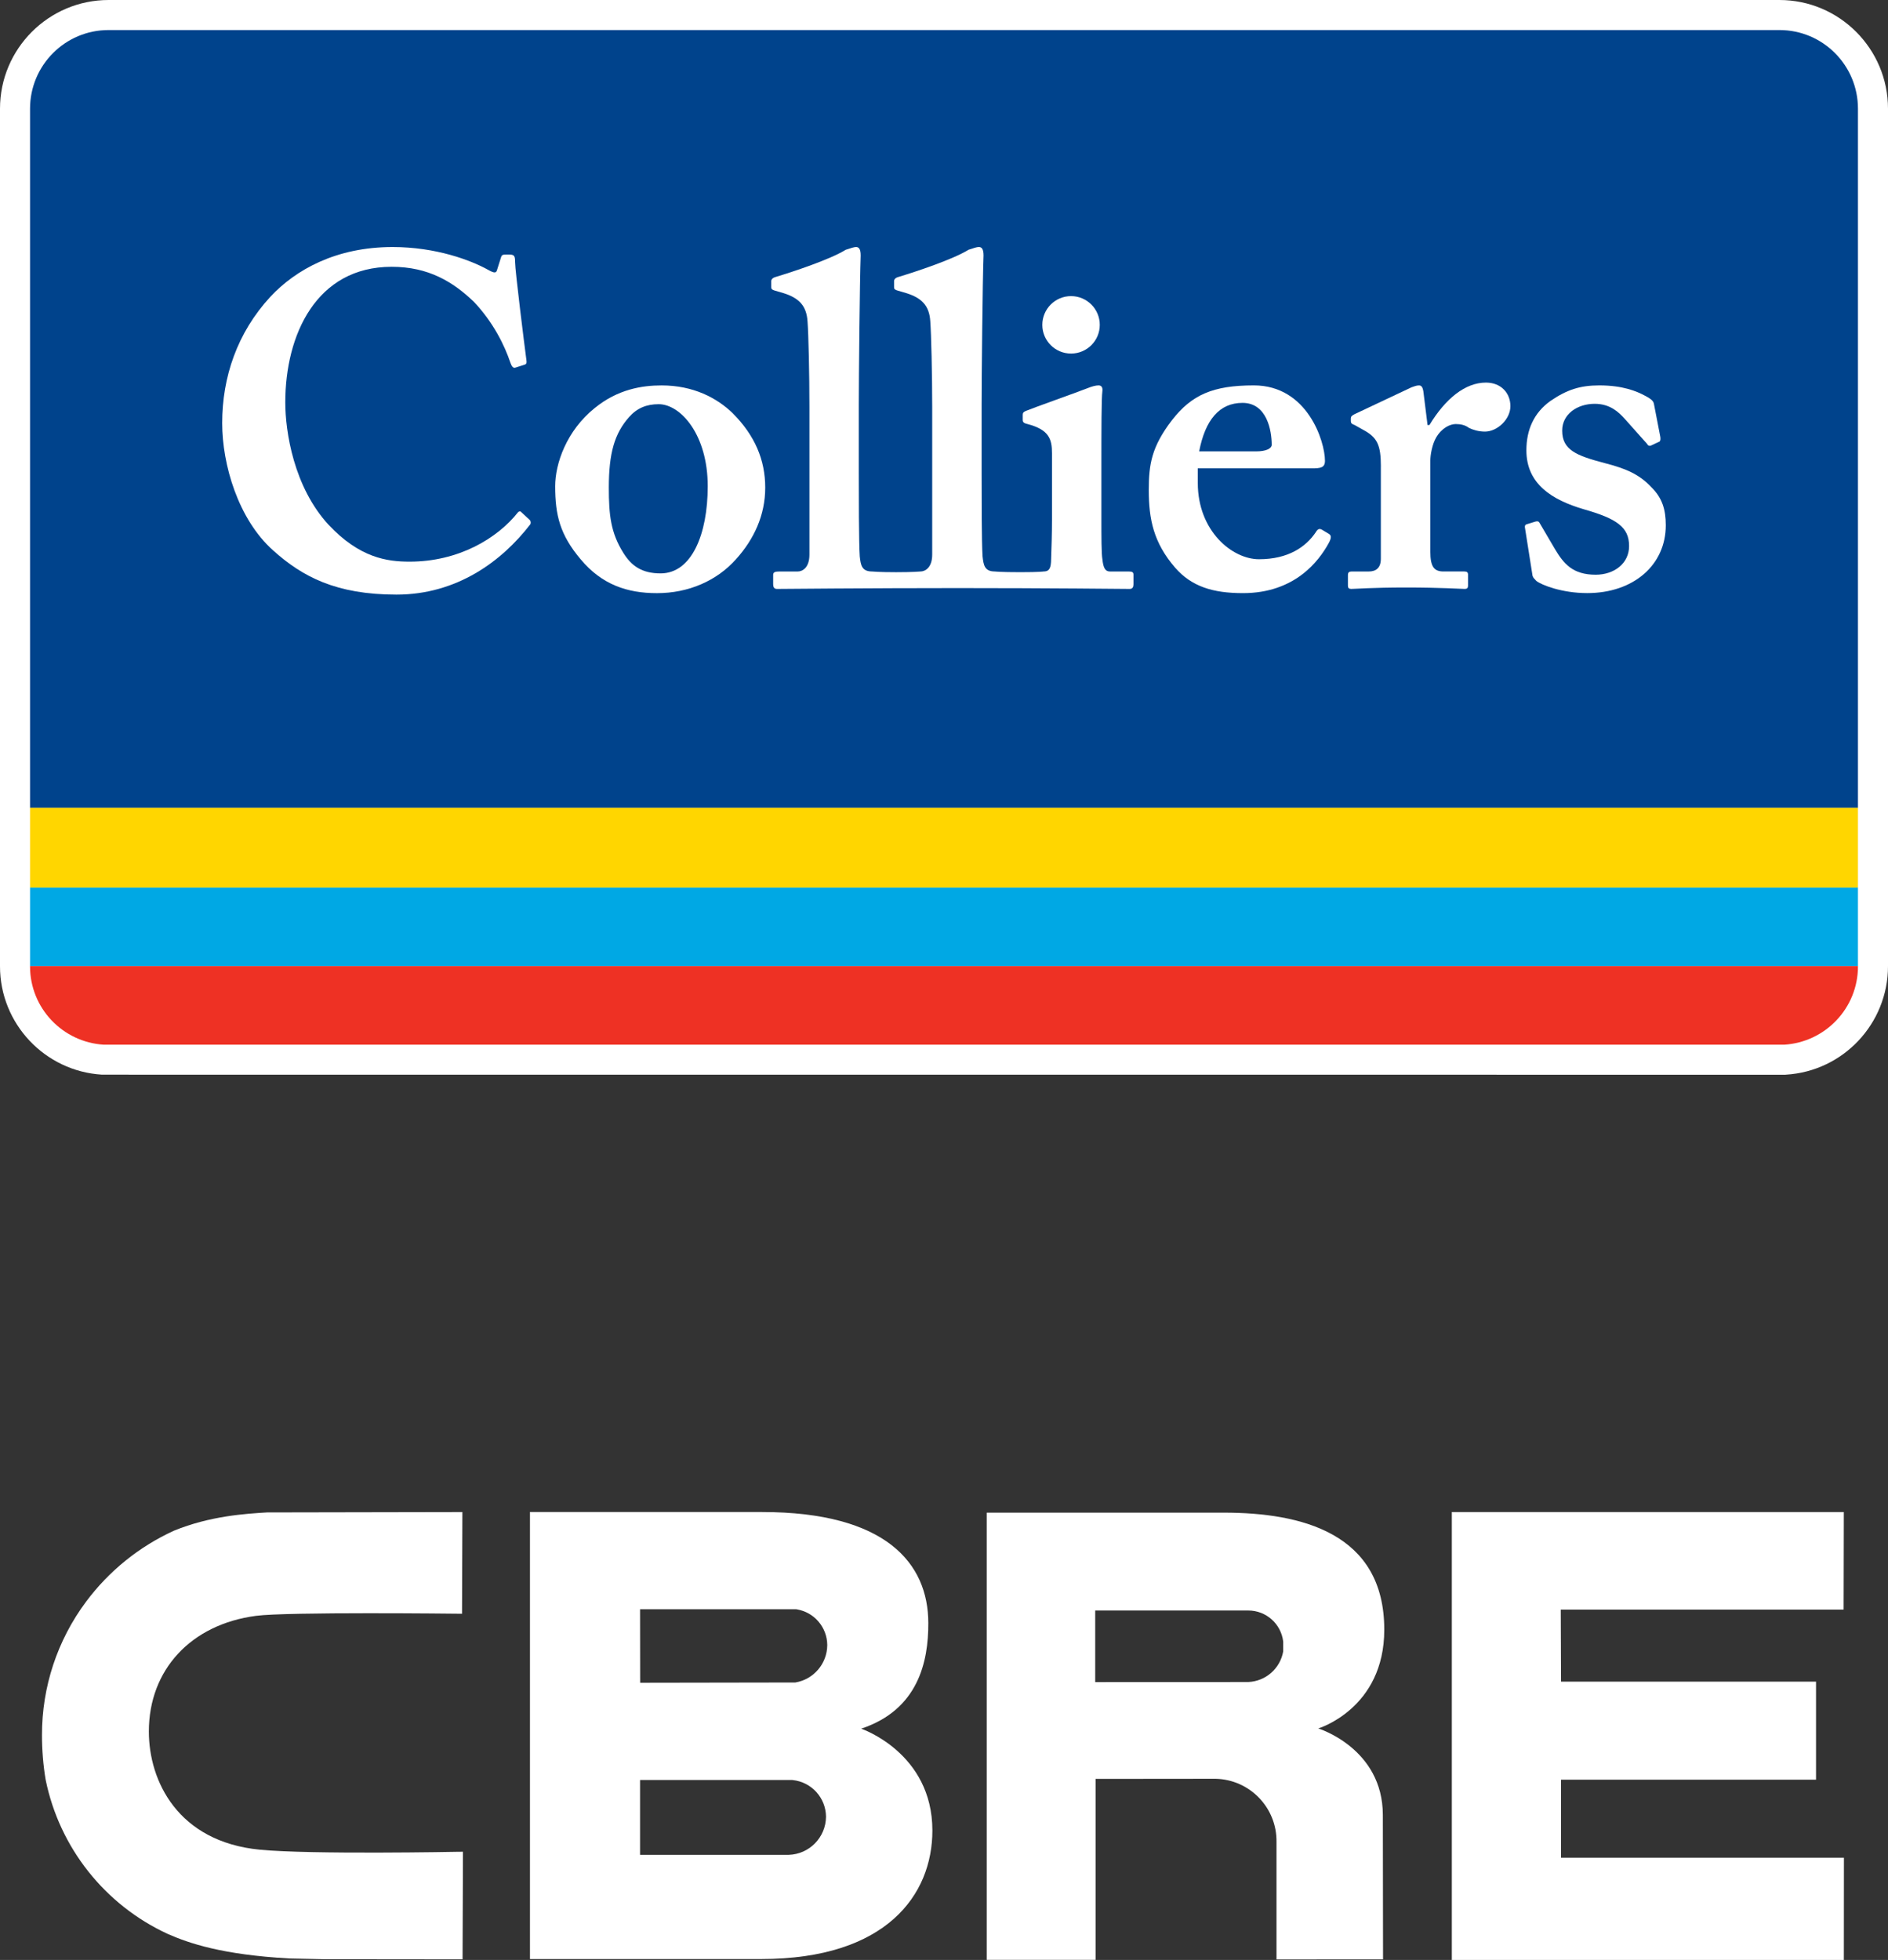
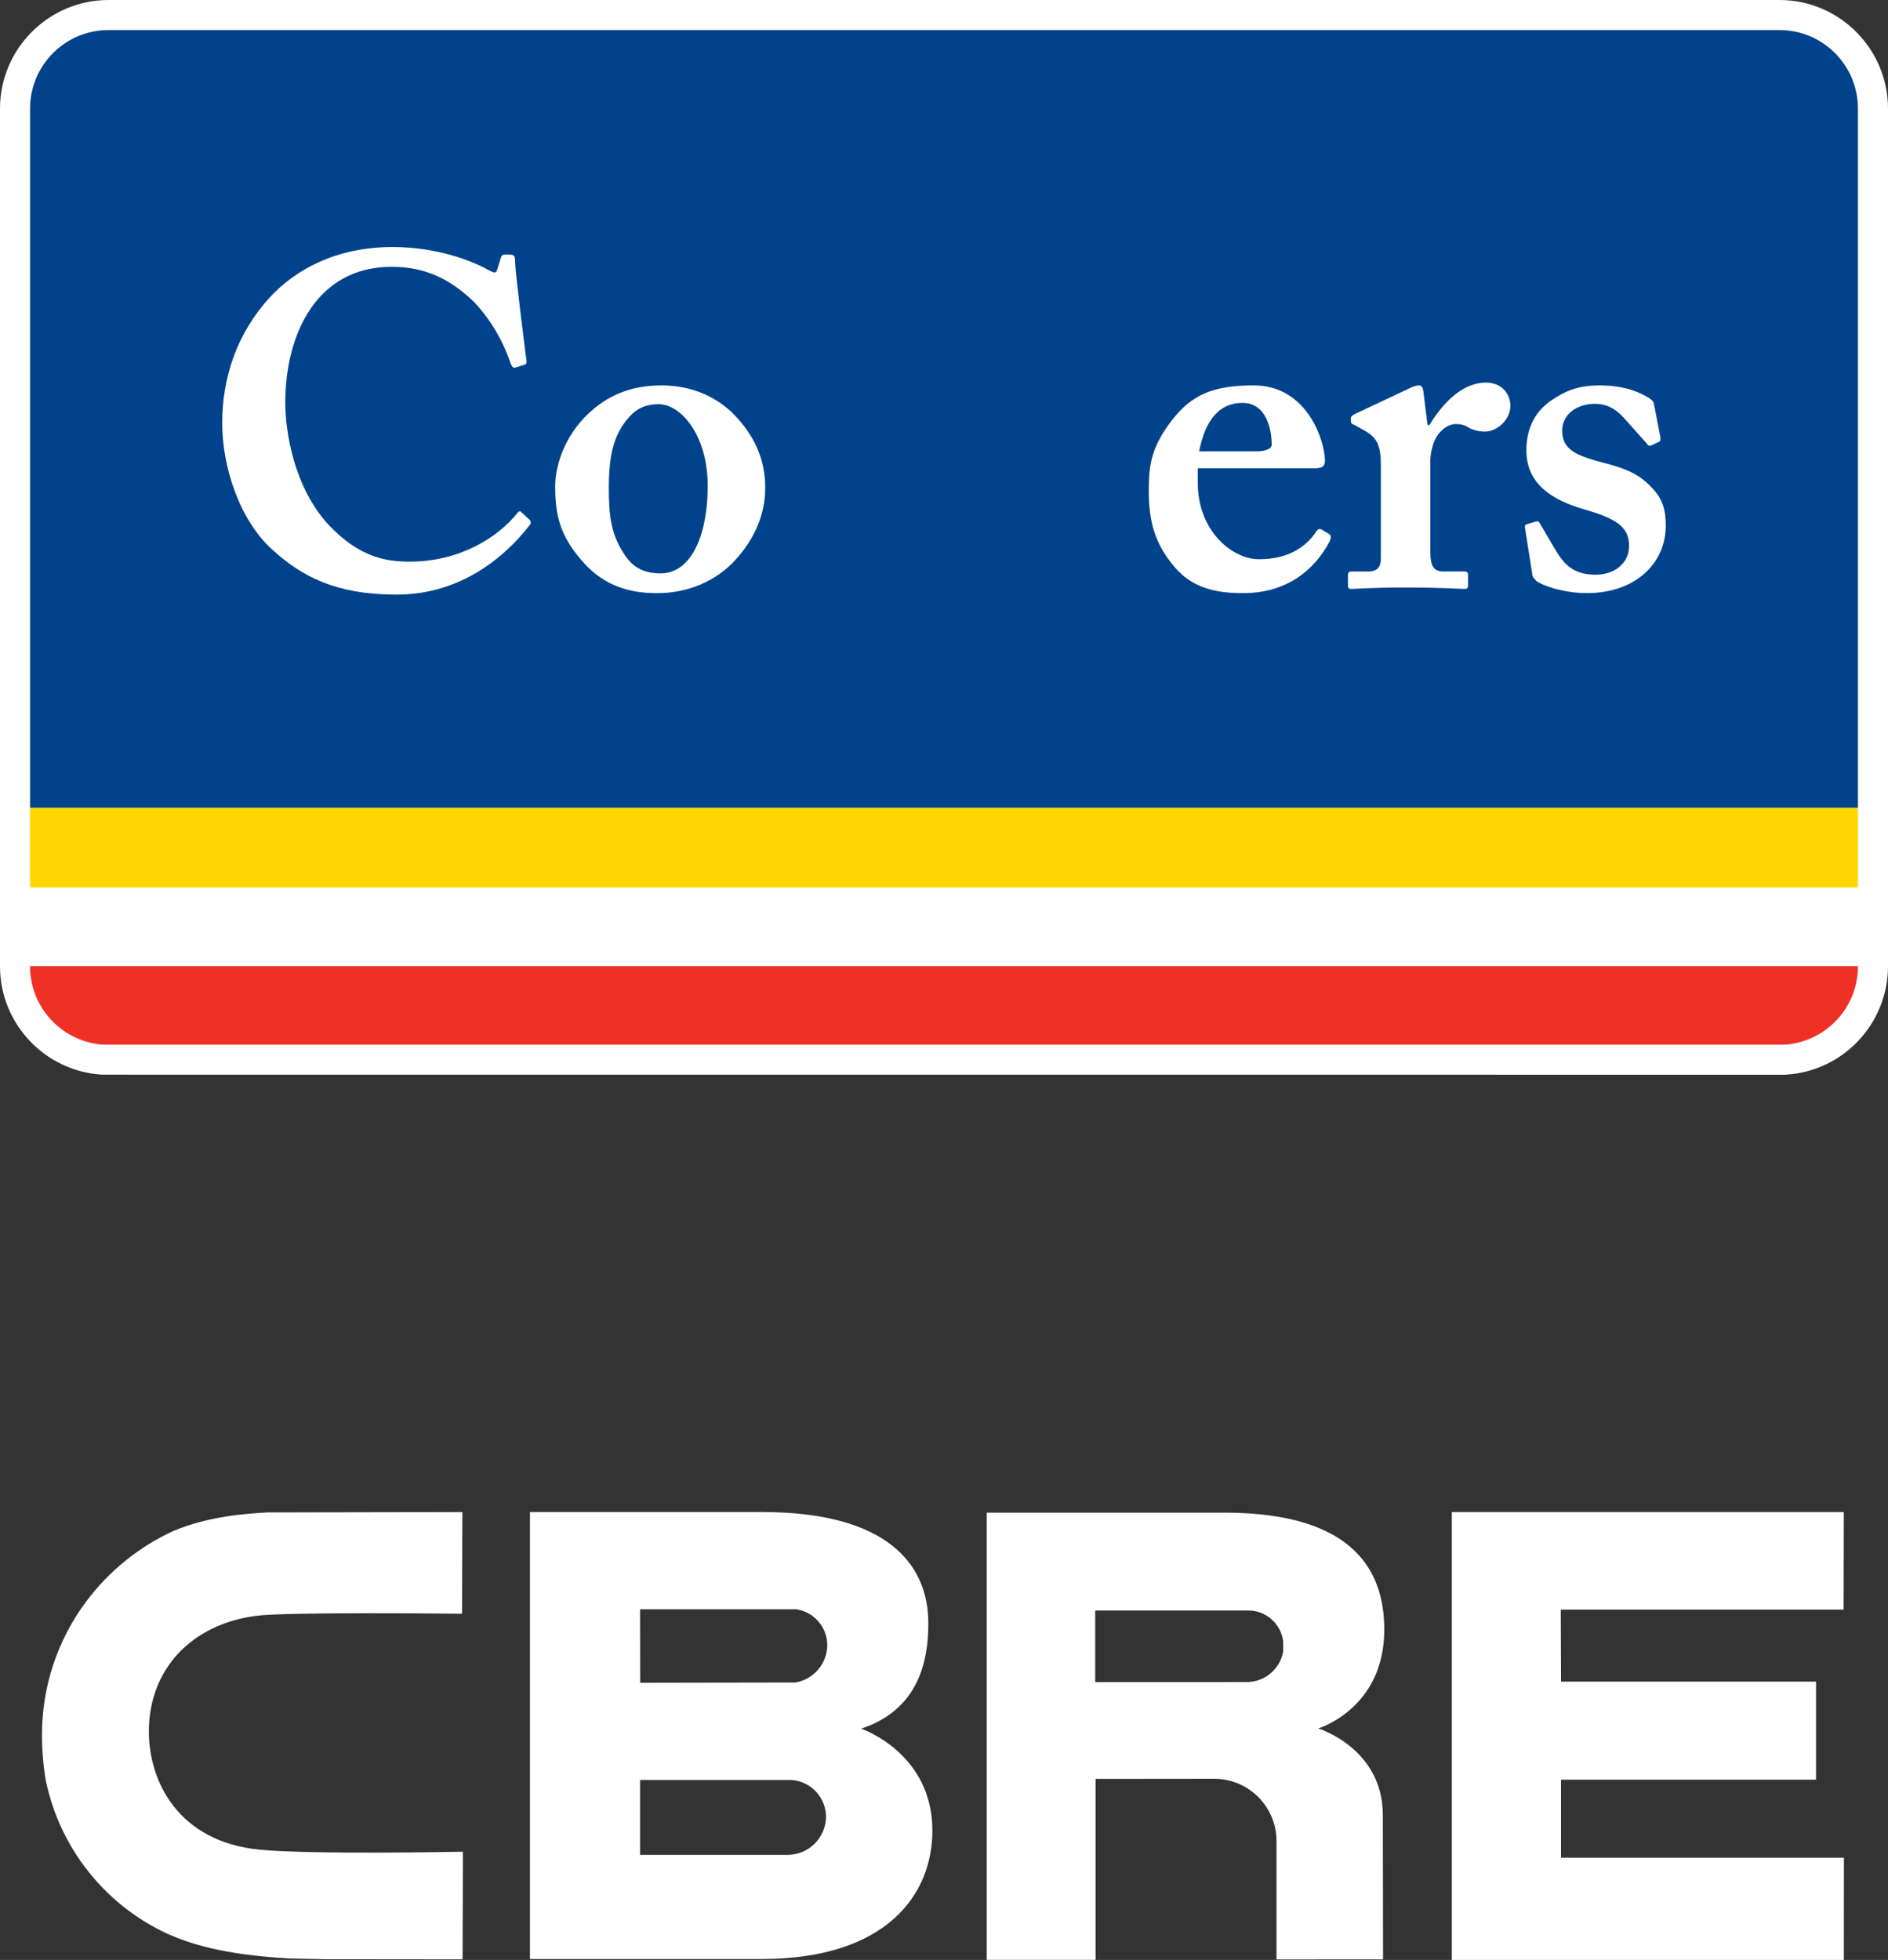
<svg xmlns="http://www.w3.org/2000/svg" id="Layer_2" data-name="Layer 2" viewBox="0 0 936.3 971.86">
  <rect x="0" y="0" width="936.3" height="971.86" fill="#333333" stroke="none" />
  <defs>
    <style>
      .cls-1 {
        fill: #fff;
      }

      .cls-2 {
        fill: #00438c;
      }

      .cls-3 {
        fill: none;
      }

      .cls-4 {
        fill: #00a8e4;
      }

      .cls-5 {
        clip-path: url(#clippath-1);
      }

      .cls-6 {
        fill: #ffd600;
      }

      .cls-7 {
        fill: #ee3124;
      }

      .cls-8 {
        clip-path: url(#clippath);
      }
    </style>
    <clipPath id="clippath">
      <rect class="cls-3" width="936.3" height="532.92" />
    </clipPath>
    <clipPath id="clippath-1">
      <rect class="cls-3" width="936.3" height="532.92" />
    </clipPath>
  </defs>
  <g id="Reverse">
    <g id="Logo_for_Print_CMYK_" data-name="Logo for Print [CMYK]">
      <g class="cls-8">
        <g class="cls-5">
          <g>
            <path class="cls-1" d="M882.47,0H53.83C24.15,0,0,24.17,0,53.88v425.31c0,28.39,22.22,51.98,50.58,53.69l834.7.03.45-.03c28.36-1.72,50.57-25.3,50.57-53.82V53.88C936.3,24.17,912.15,0,882.47,0" />
-             <rect class="cls-4" x="14.9" y="440.1" width="906.5" height="38.96" />
            <rect class="cls-6" x="14.9" y="400.45" width="906.5" height="39.64" />
            <path class="cls-7" d="M51.48,518.02h833.34c20.38-1.24,36.58-18.12,36.58-38.82v-.13H14.9v.13c0,20.7,16.19,37.59,36.58,38.82" />
            <path class="cls-2" d="M882.47,14.9H53.83c-21.5,0-38.93,17.45-38.93,38.98v346.62h906.5V53.88c0-21.53-17.42-38.98-38.93-38.98" />
            <path class="cls-1" d="M350.98,241.09c0-25.7-13.55-40.67-24.32-40.67-6.05,0-10.71,1.92-14.68,6.38-7.25,8.17-10.05,17.95-10.05,34.99,0,13.56.94,22.43,7.26,32.45,3.96,6.34,9.11,10.08,18.42,10.08,15.41,0,23.37-19.4,23.37-43.22M363.36,204.9c10.96,10.98,16.13,23.14,16.13,36.89s-5.64,25.71-14.5,35.52c-9.58,10.74-23.59,16.81-39.21,16.81-14.75,0-27.34-4.23-37.84-16.81-10.27-12.16-12.62-21.96-12.62-36.21,0-11.21,5.63-27.54,19.61-38.76,11.45-9.38,23.63-11.23,33.15-11.23,15.66,0,27.35,6.11,35.3,13.79" />
            <path class="cls-1" d="M622.96,223.82c4.89,0,7.71-1.4,7.71-3.27,0-7-2.34-20.78-14.48-20.78-11.46,0-18.48,8.41-21.5,24.05h28.27ZM594.01,239.47c0,23.83,17.05,37.83,30.35,37.83,14.49,0,23.33-6.1,28.26-13.55.96-1.64,1.88-1.64,2.84-1.16l3.46,2.08c1.17.69,1.64,1.65,0,4.67-4.9,8.9-16.81,24.77-42.49,24.77-14.95,0-25.46-3.26-33.63-12.59-10.74-12.41-13.1-24.08-13.1-38.55,0-12.8,1.45-21.5,11.47-34.58,9.79-12.59,20.3-17.29,40.63-17.29,26.62,0,35.28,27.81,35.28,37.41,0,3.49-2.35,3.73-6.57,3.73h-56.5v7.22h0Z" />
            <path class="cls-1" d="M684.81,231.31c0-10.76-1.85-14.48-8.86-18.22l-4.19-2.35c-1.37-.48-1.84-.92-1.84-1.89v-1.39c0-.91.47-1.38,1.84-2.09l28.25-13.32c1.41-.45,2.33-.94,3.75-.94s1.84,1.43,2.1,2.84l2.09,16.8h.94c7.94-13.08,17.75-21.04,28.01-21.04,7.48,0,12.14,5.18,12.14,11.7s-6.54,12.61-12.61,12.61c-3.28,0-6.07-.93-7.96-1.85-1.84-1.42-4.17-1.9-6.52-1.9-2.79,0-6.98,1.9-9.8,6.79-1.86,3.27-2.82,8.38-2.82,11.46v45.04c0,7.47,1.88,9.82,6.55,9.82h10.3c1.38,0,1.85.45,1.85,1.6v5.42c0,1.15-.47,1.63-1.64,1.63-1.63,0-11.91-.71-28.98-.71s-25.43.71-27.29.71c-1.18,0-1.65-.47-1.65-1.63v-5.12c0-1.44.46-1.89,2.07-1.89h8.21c3.73,0,6.04-1.85,6.04-6.31v-45.76h.02Z" />
            <path class="cls-1" d="M756.29,261.91c-.23-.94,0-1.66.68-1.9l4.45-1.37c.94-.25,1.63-.25,2.11.69l7.69,13.08c4.23,7.04,8.66,12.57,20.11,12.57,9.11,0,16.57-5.53,16.57-14.22,0-9.35-6.07-13.57-22.41-18.22-15.88-4.66-28.52-12.6-28.52-29.21,0-10.24,3.74-18.66,11.92-24.51,8.16-5.58,14.72-7.72,24.28-7.72,11.44,0,18.45,2.84,22.67,5.15,3.48,1.84,4.18,2.8,4.41,4.16l3.08,15.93c.2.93.2,2.09-.25,2.56l-4.45,2.09c-.69.24-1.4,0-1.86-.95l-11.24-12.6c-2.8-3.03-7-7.21-14.68-7.21-8.64,0-16.13,5.11-16.13,13.29,0,9.58,7.02,12.41,21.02,16.09,10.77,2.78,17.31,5.61,23.37,12.14,5.14,5.14,6.99,10.76,6.99,18.72,0,19.6-15.89,33.62-38.97,33.62-12.41,0-22.66-3.98-25.26-6.07-.91-.96-1.6-1.63-1.85-2.55l-3.72-23.58v.02Z" />
-             <path class="cls-1" d="M559.77,283.38h-9.34c-2.34,0-3.29-1.85-3.73-6.07-.49-2.8-.49-11.25-.49-20.12v-25.19c0-19.39,0-34.34.49-38.06.22-1.9-.49-2.84-1.89-2.84s-3.25.48-5.6,1.43c-3.99,1.61-27.08,9.8-30.36,11.19-1.18.48-1.65.95-1.65,1.87v2.59c0,.9.23,1.62,2.34,2.08,10.75,2.83,12.16,7.49,12.16,14.49v32.95c0,6.52-.23,13.98-.48,21-.24,3.77-1.41,4.67-3.72,4.67,0,0-1.68.35-11.57.35s-12.61-.35-12.61-.35c-5.12,0-5.57-3.28-6.05-7.5-.46-6.99-.46-30.79-.46-41.53v-33.65c0-12.84.46-61.43.95-74.01,0-3.27-.95-4.2-2.34-4.2-.96,0-2.34.44-5.13,1.38-7.5,4.68-25.71,10.75-35.03,13.56-1.45.45-1.87,1.37-1.87,1.84v2.79c0,.99,0,1.43,1.4,1.93l4.66,1.37c7.47,2.34,11.44,6.08,11.9,14.01.46,6.07.95,26.14.95,42.5v73.13c0,6.54-3.53,8.39-5.84,8.39,0,0-3.51.35-12.07.35s-11.91-.35-11.91-.35c-5.17,0-5.65-3.28-6.11-7.5-.47-6.99-.47-30.79-.47-41.53v-33.65c0-12.84.47-61.43.93-74.01,0-3.27-.93-4.2-2.3-4.2-.94,0-2.33.44-5.15,1.38-7.49,4.68-25.67,10.75-35.02,13.56-1.42.45-1.88,1.37-1.88,1.84v2.79c0,.99,0,1.43,1.43,1.93l4.65,1.37c7.47,2.34,11.42,6.08,11.91,14.01.48,6.07.94,26.14.94,42.5v73.13c0,6.54-3.49,8.39-5.84,8.39h-8.89c-2.77,0-3.25.45-3.25,1.89v4.42c0,1.39.48,2.33,1.87,2.33.93,0,45.71-.43,89.74-.43s84.27.43,85.19.43c1.42,0,1.88-.94,1.88-2.33v-4.72c0-1.15-.47-1.6-2.34-1.6" />
            <path class="cls-1" d="M262.66,257.77c-1.52-1.44-4.23-3.84-4.41-4.07-.27-.29-1.08-.04-1.32.26-10.38,13.16-29.68,24.54-53.79,24.54-11.21,0-24.77-1.89-40.15-18.24-17.3-18.69-21.51-46.24-21.51-60.72,0-33.59,15.43-67.25,52.76-67.25,18.26,0,30.4,7.46,40.67,17.27,9.78,10.25,15.41,21.93,18.22,30.33.68,1.88,1.4,2.82,2.54,2.37l4.44-1.41c.94-.24,1.18-.96.94-2.37-.94-6.98-5.61-44.33-5.61-48.5,0-3.3-.45-3.77-3.28-3.77s-3.28,0-3.71,1.45l-1.9,6.04c-.44,1.84-1.4,1.84-4.66,0-8.39-4.64-25.68-11.21-47.17-11.21-28.02,0-48.11,11.21-60.72,24.75-16.35,17.76-23.81,39.7-23.81,62.58,0,20.56,7.94,47.65,25.22,63.07,14.51,13.07,31.3,21.95,61.21,21.95s52.21-16.47,66.37-34.86c.26-.39.36-1.58-.33-2.2" />
-             <path class="cls-1" d="M545.4,161.09c0,7.85-6.37,14.23-14.25,14.23s-14.24-6.38-14.24-14.23,6.35-14.26,14.24-14.26,14.25,6.4,14.25,14.26" />
          </g>
        </g>
      </g>
    </g>
    <g id="Layer_2-2" data-name="Layer 2">
      <g id="Layer_1-2" data-name="Layer 1-2">
        <path class="cls-1" d="M427.08,857.18c28.24-9.39,33.36-33.09,33.29-52.42-.05-29.5-20.88-55.01-82.51-55.01l-115.04-.02v221.67h114.74c62,0,84.83-31.83,84.83-63.72-.01-38.61-35.31-50.5-35.31-50.5ZM317.42,797.96h77.46l.28.05c8.67,1.45,15.04,8.92,15.1,17.71-.07,9.21-6.74,17.04-15.83,18.55l-76.96.13-.05-36.44ZM391.15,919.74h-73.73v-37.11h75.54l.17.02c9.32.99,16.42,8.8,16.51,18.18-.1,10.24-8.25,18.58-18.49,18.91Z" />
        <path class="cls-1" d="M719.99,749.77h194.4l-.1,48.36h-140.28l.14,35.73h126.46v48.62h-126.47v38.68h140.3l-.04,50.69h-194.41v-222.09Z" />
        <path class="cls-1" d="M606.9,750.06h-117.56v221.74h53.98v-89.72l59.45-.06c17.02.34,30.55,14.38,30.27,31.4v58.18l52.84-.02-.1-71.56c0-33.17-32.03-42.96-32.03-42.96,0,0,32.74-9.78,32.74-48.98,0-47.96-41.21-58.02-79.6-58.02ZM636.37,818.85c-1.49,8.52-8.71,14.84-17.35,15.19l-75.88.03v-35.49h75.9c8.87-.01,16.32,6.64,17.33,15.45v4.83Z" />
        <path class="cls-1" d="M227.81,918.21c-.77.02-73.8,1.43-99.01-1.03-40.59-3.98-54.98-34.05-54.98-58.6,0-30.61,20.87-53.13,53.18-57.36,15.38-2.03,99.46-1.06,100.36-1.05l1.77.02.18-50.42h-1.77l-95.17.18c-10.59.65-28.16,1.71-46.15,9.07-17.24,7.89-32.22,20-43.55,35.2-14.24,19.09-21.9,42.29-21.85,66.1-.01,7.44.59,14.87,1.82,22.21,6.86,33.64,29.32,62,60.48,76.4,10.67,4.7,27.13,10.33,60.31,12.19l17.88.37s66.34.07,66.34.07h1.75l.19-53.37-1.76.03Z" />
      </g>
    </g>
  </g>
</svg>